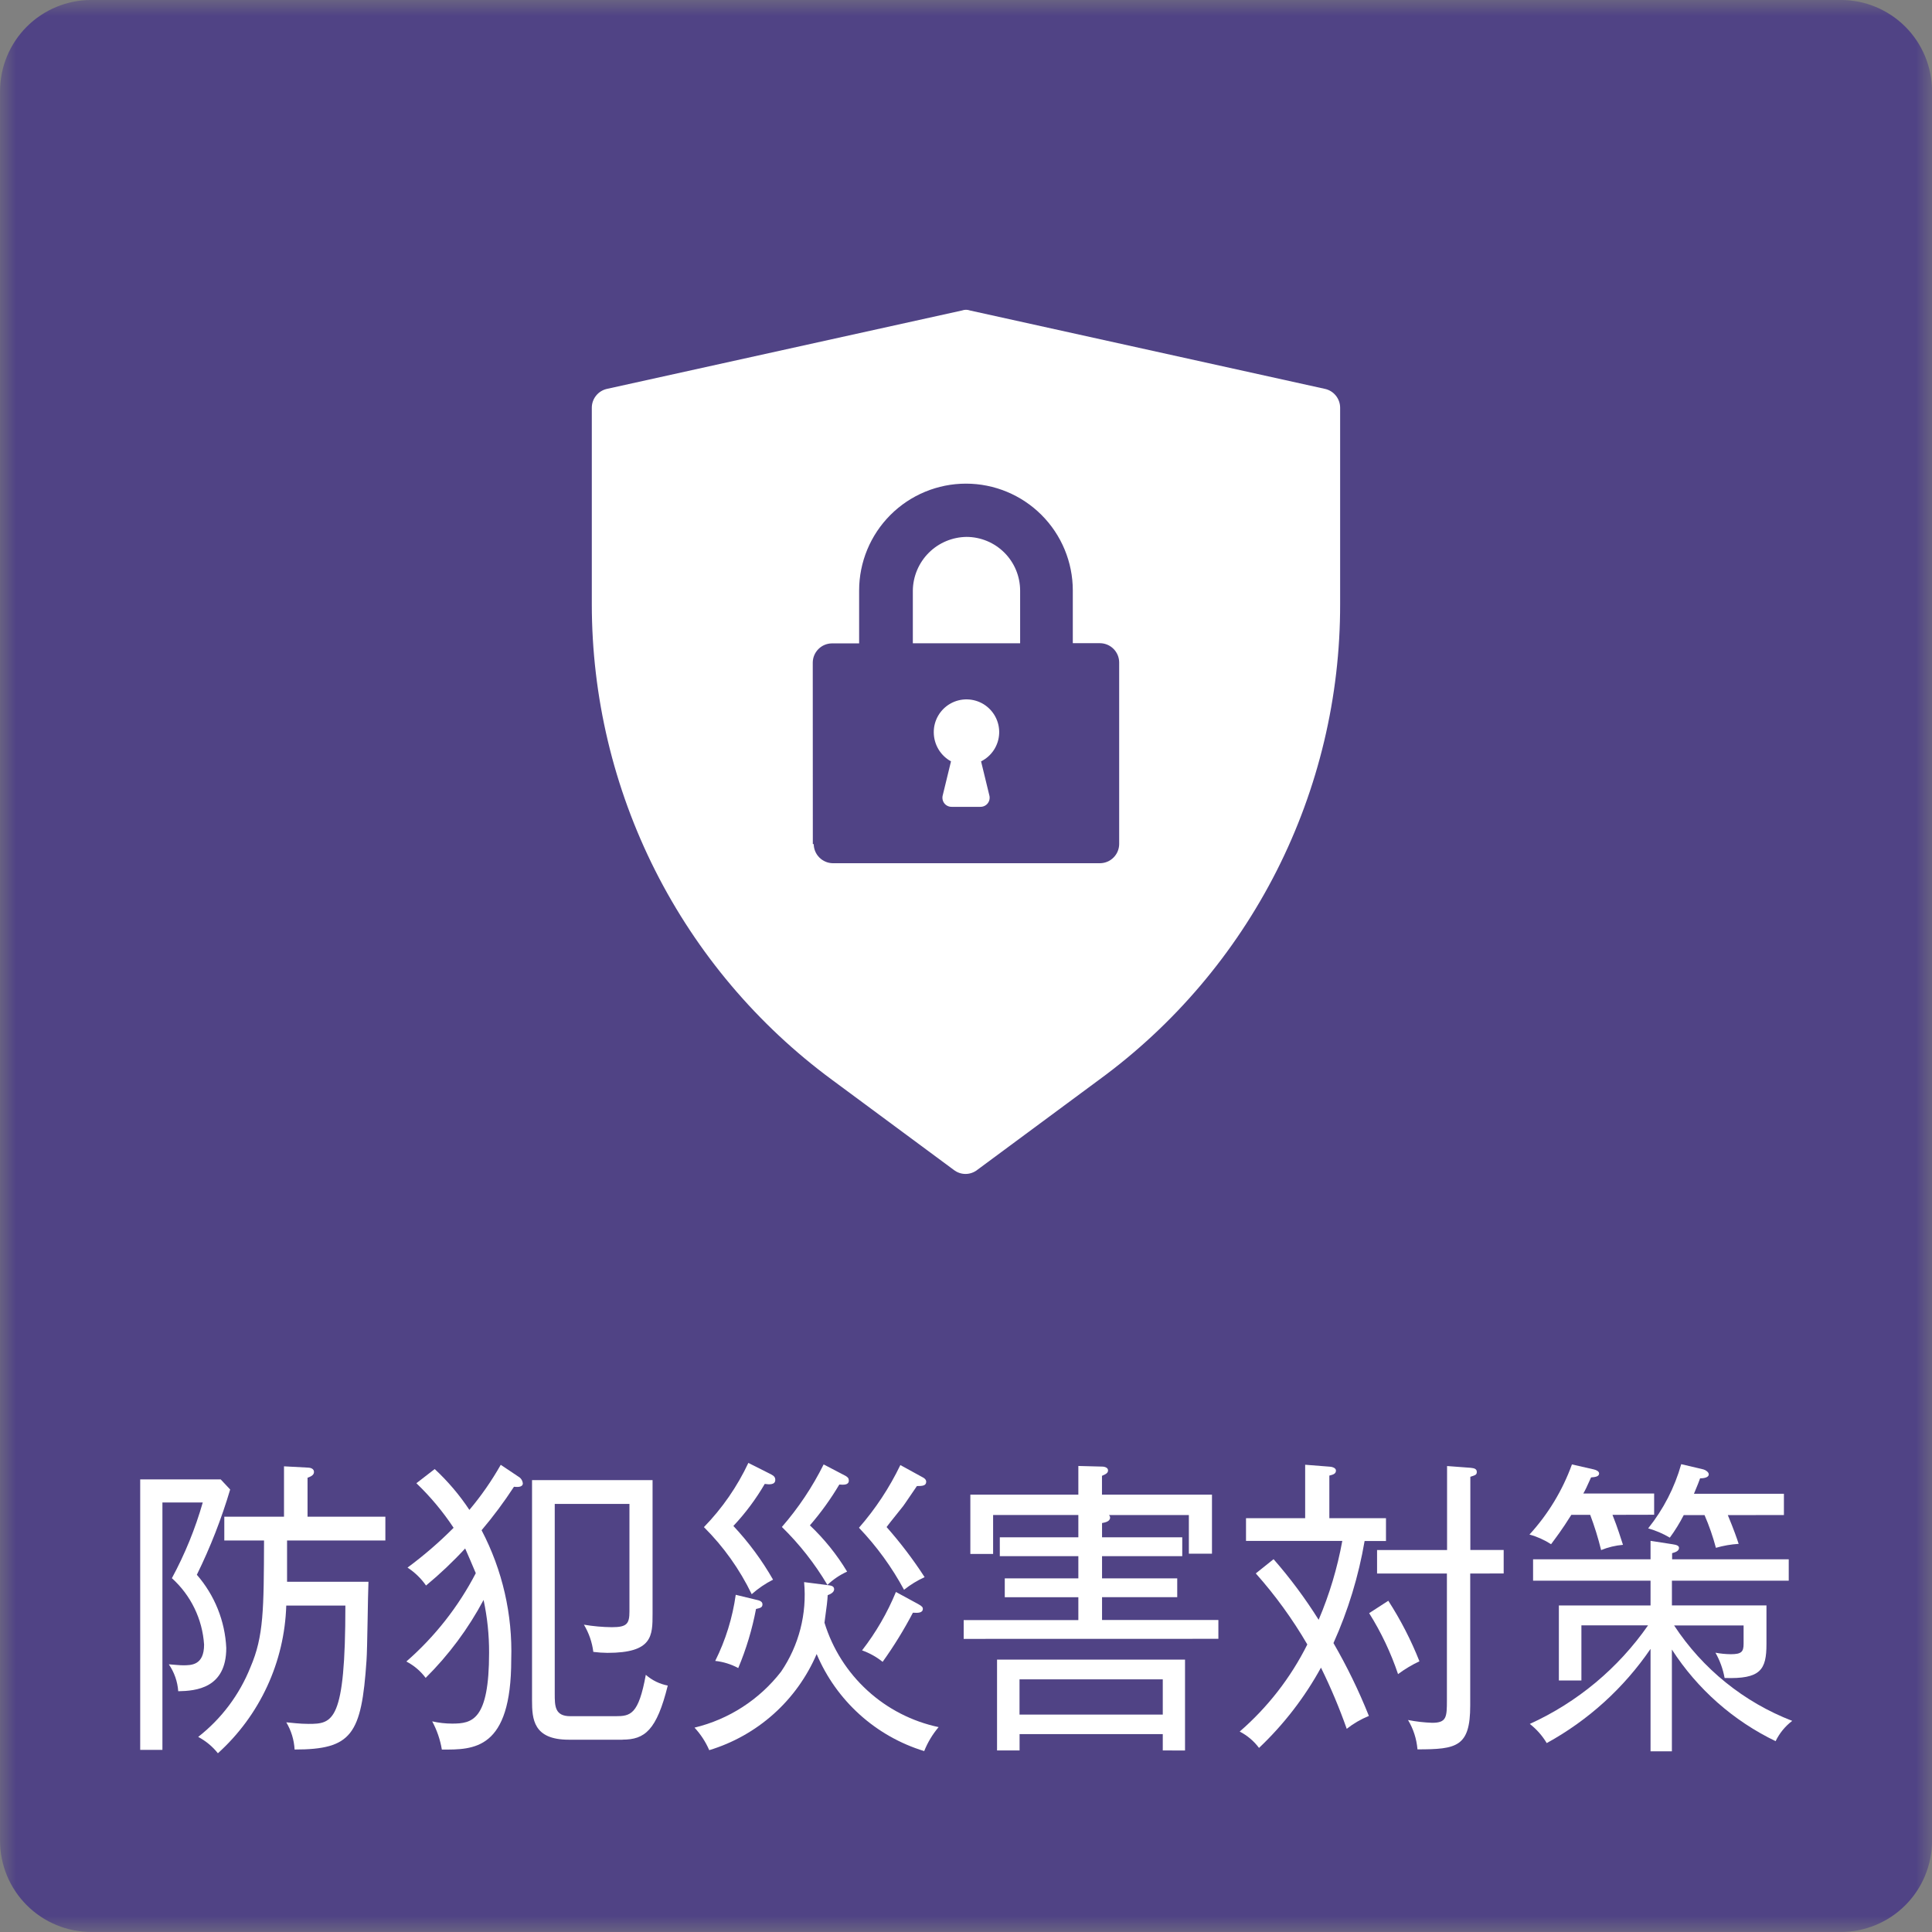
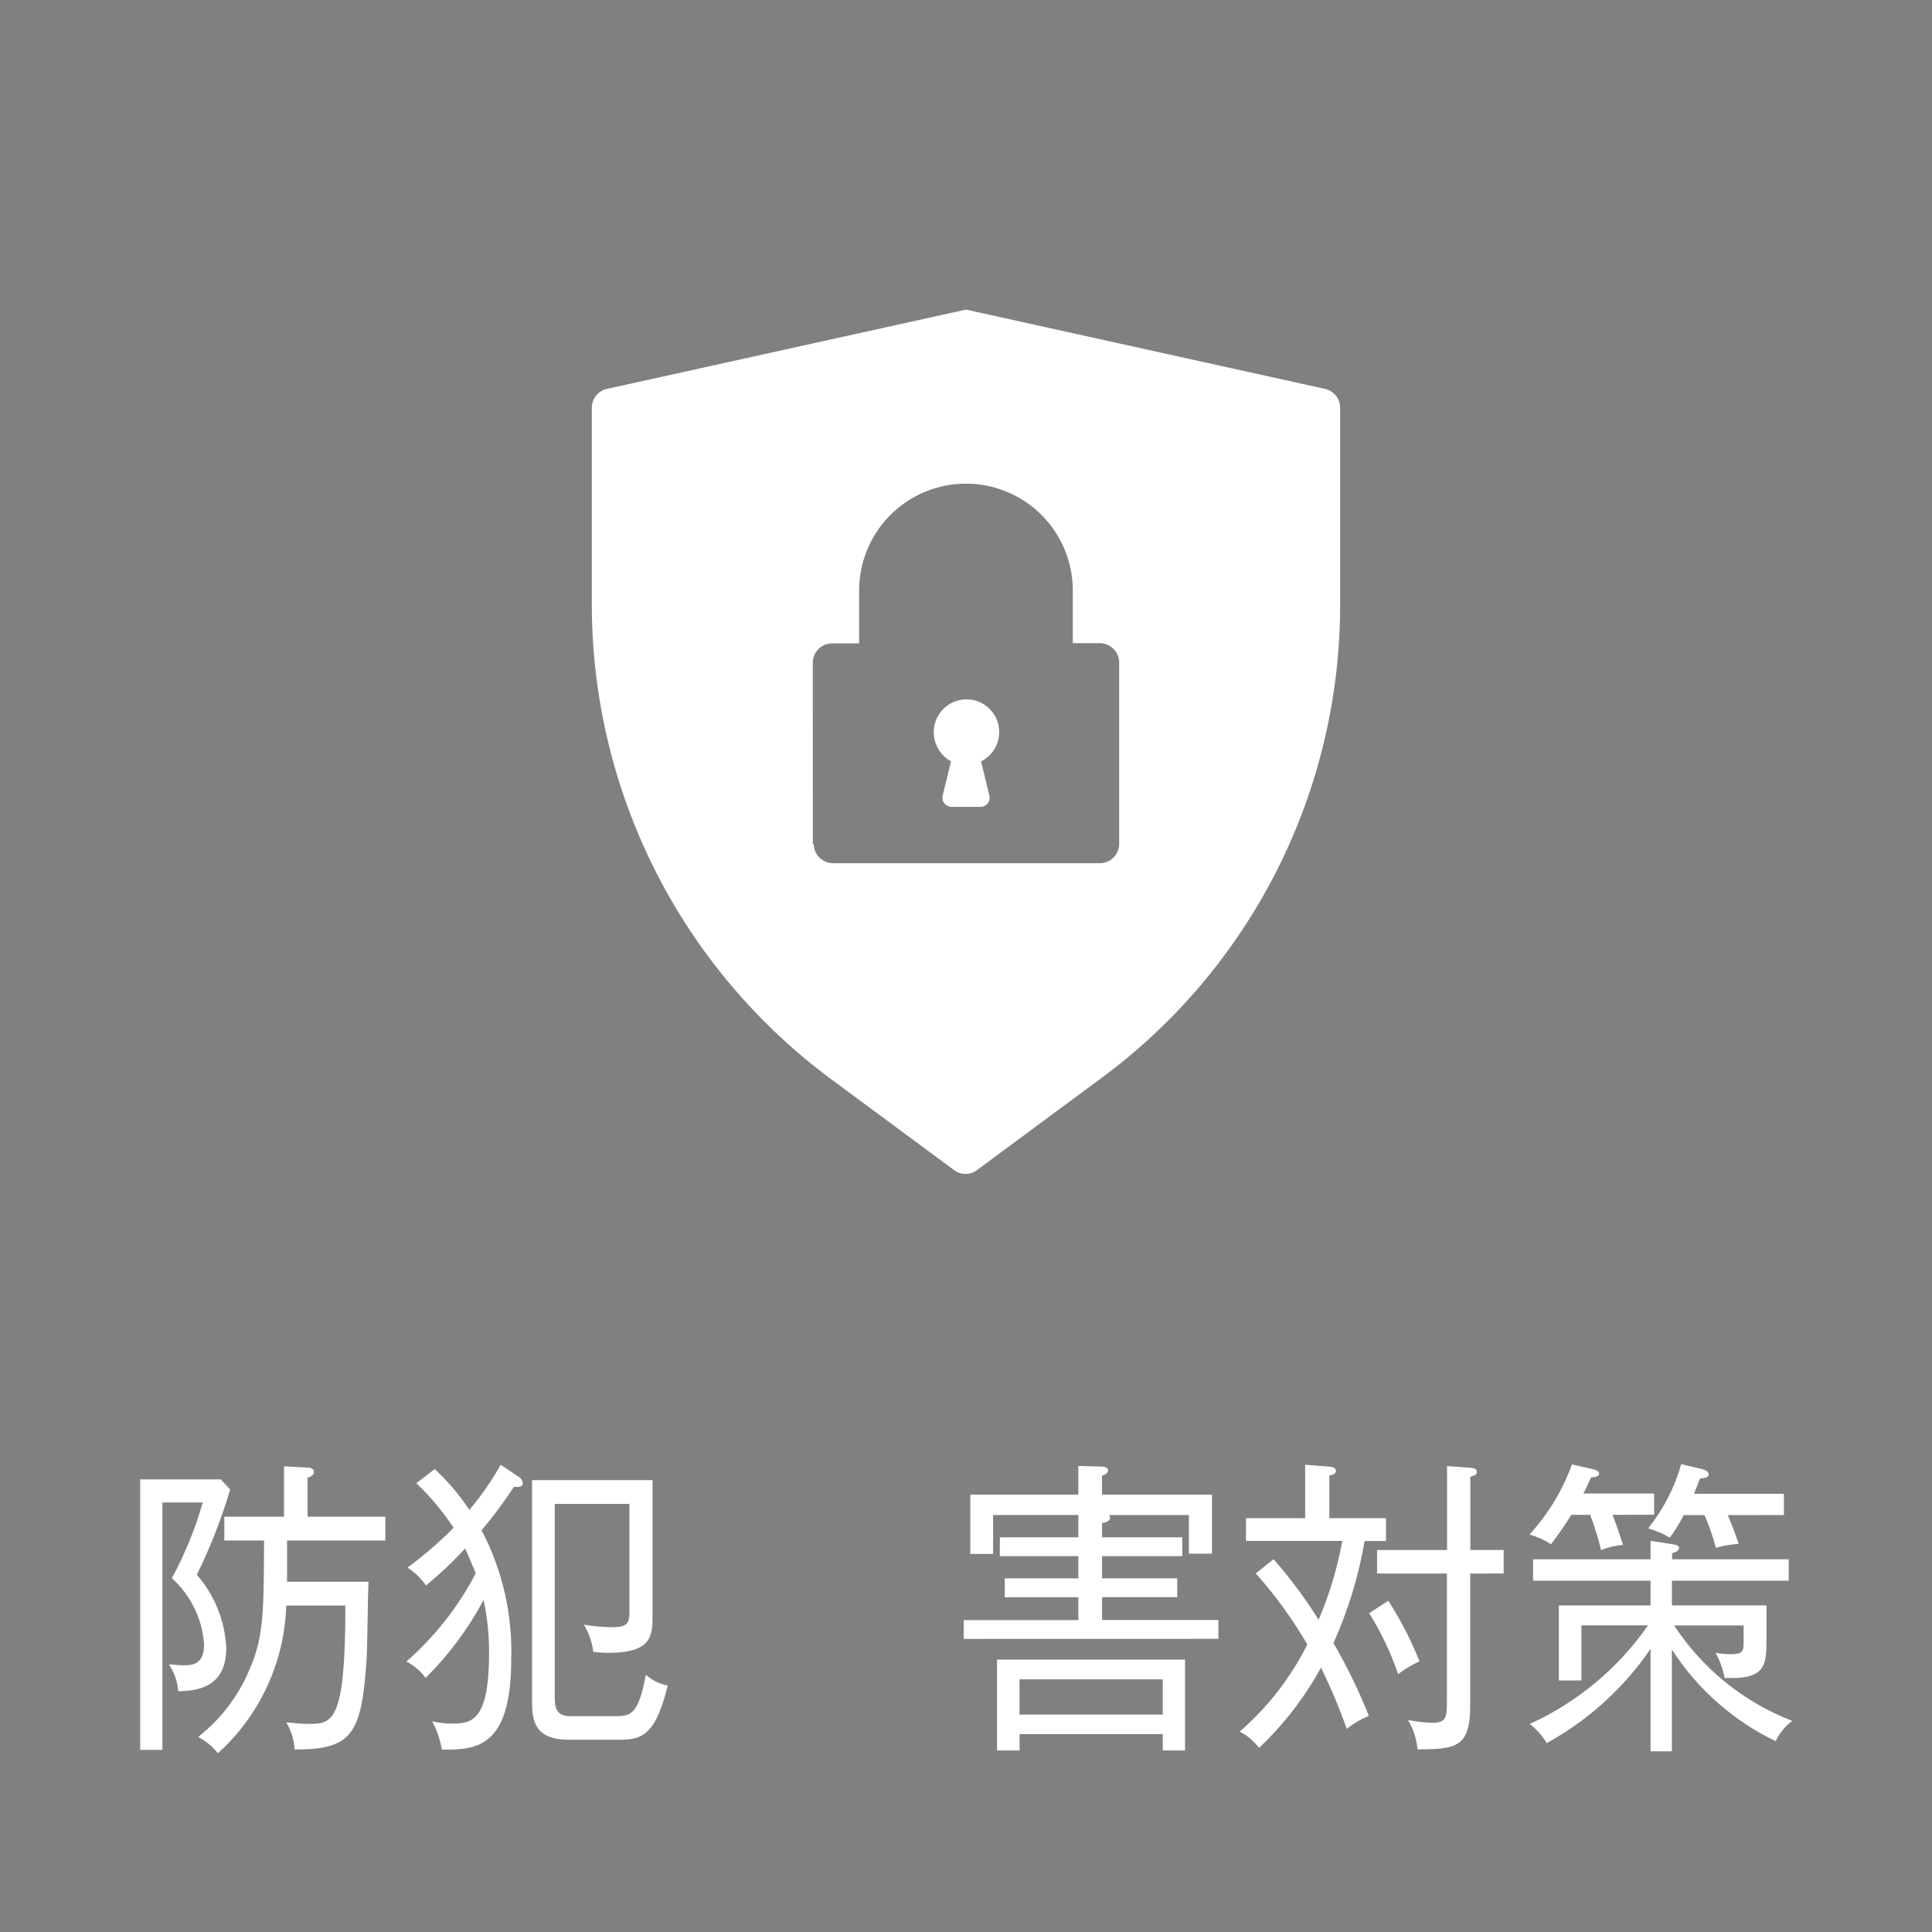
<svg xmlns="http://www.w3.org/2000/svg" width="60" height="60" viewBox="0 0 60 60" fill="none">
  <rect x="0" y="0" width="60" height="60" fill="#808080" stroke="none" />
  <mask id="mask0_2036_5118" style="mask-type:luminance" maskUnits="userSpaceOnUse" x="0" y="0" width="60" height="60">
    <path d="M60 0H0V60H60V0Z" fill="white" />
  </mask>
  <g mask="url(#mask0_2036_5118)">
-     <path d="M2.836 -0.001H57.167C57.919 -0.001 58.639 0.298 59.171 0.829C59.702 1.361 60.001 2.081 60.001 2.833V57.167C60 57.918 59.702 58.639 59.17 59.17C58.639 59.701 57.918 59.999 57.167 59.999H2.836C2.084 59.999 1.364 59.701 0.832 59.169C0.3 58.638 0.002 57.918 0.001 57.166L0.001 2.834C0.001 2.082 0.3 1.361 0.831 0.829C1.363 0.298 2.084 -0.001 2.836 -0.001Z" fill="#504385" />
    <path d="M7.148 46.258C6.878 47.168 6.532 48.054 6.113 48.906C6.665 49.539 6.988 50.34 7.027 51.179C7.027 52.436 6.079 52.513 5.535 52.523C5.514 52.223 5.413 51.935 5.243 51.687C5.51 51.706 5.571 51.717 5.69 51.717C5.942 51.717 6.338 51.717 6.338 51.074C6.286 50.283 5.927 49.543 5.338 49.012C5.742 48.265 6.064 47.477 6.297 46.66H5.044V54.344H4.354V45.944H6.854L7.148 46.258ZM6.966 47.841V47.102H8.82V45.538L9.563 45.578C9.631 45.578 9.751 45.606 9.751 45.711C9.751 45.798 9.683 45.846 9.551 45.893V47.102H11.968V47.841H8.915V49.124H11.443C11.424 49.518 11.409 51.224 11.382 51.571C11.227 53.871 10.925 54.333 9.149 54.333C9.133 54.035 9.044 53.745 8.891 53.488C9.02 53.499 9.312 53.537 9.579 53.537C10.341 53.537 10.726 53.48 10.726 49.862H8.89C8.863 50.73 8.662 51.584 8.297 52.372C7.932 53.161 7.412 53.867 6.767 54.449C6.6 54.239 6.392 54.067 6.155 53.941C6.879 53.375 7.439 52.628 7.779 51.774C8.192 50.815 8.192 49.981 8.2 47.841H6.966Z" fill="white" />
    <path d="M15.963 46.171C15.656 46.642 15.32 47.094 14.956 47.523C15.604 48.76 15.921 50.144 15.877 51.54C15.877 54.351 14.713 54.34 13.722 54.334C13.671 54.027 13.57 53.731 13.422 53.458C13.625 53.504 13.833 53.528 14.042 53.528C14.664 53.528 15.189 53.428 15.189 51.328C15.191 50.777 15.134 50.227 15.018 49.688C14.543 50.58 13.937 51.396 13.219 52.108C13.06 51.895 12.855 51.721 12.619 51.6C13.504 50.829 14.235 49.898 14.776 48.857C14.645 48.539 14.541 48.309 14.446 48.089C14.067 48.5 13.661 48.884 13.231 49.24C13.077 49.019 12.882 48.83 12.656 48.683C13.164 48.308 13.642 47.895 14.087 47.447C13.754 46.944 13.367 46.48 12.931 46.063L13.5 45.623C13.908 46.001 14.27 46.427 14.577 46.891C14.944 46.456 15.27 45.987 15.551 45.491L16.137 45.883C16.165 45.905 16.188 45.933 16.205 45.964C16.222 45.995 16.233 46.029 16.237 46.065C16.237 46.2 16.046 46.181 15.962 46.173M19.334 54.028H17.662C16.562 54.028 16.523 53.385 16.523 52.811V45.967H20.266V50.112C20.266 50.804 20.266 51.331 18.866 51.331C18.719 51.33 18.572 51.319 18.426 51.301C18.389 51.002 18.289 50.714 18.134 50.456C18.421 50.505 18.712 50.531 19.004 50.534C19.47 50.534 19.548 50.428 19.548 50.043V46.706H17.228V52.598C17.228 52.981 17.228 53.298 17.711 53.298H19.116C19.582 53.298 19.831 53.249 20.056 52.013C20.25 52.183 20.485 52.298 20.738 52.347C20.393 53.738 20.023 54.026 19.333 54.026" fill="white" />
-     <path d="M28.7 54.381C27.957 54.154 27.273 53.766 26.696 53.245C26.12 52.725 25.664 52.084 25.362 51.368C25.057 52.079 24.601 52.715 24.025 53.23C23.448 53.746 22.766 54.129 22.026 54.353C21.915 54.096 21.76 53.859 21.569 53.653C22.636 53.396 23.584 52.783 24.257 51.915C24.812 51.1 25.065 50.116 24.972 49.134L25.757 49.234C25.818 49.245 25.905 49.262 25.905 49.357C25.905 49.452 25.784 49.512 25.705 49.539C25.697 49.694 25.68 49.859 25.605 50.394C25.853 51.202 26.313 51.928 26.936 52.498C27.559 53.069 28.324 53.462 29.15 53.637C28.961 53.86 28.809 54.112 28.701 54.384M23.75 46.084C23.476 46.555 23.149 46.993 22.776 47.39C23.25 47.896 23.664 48.456 24.008 49.058C23.768 49.179 23.545 49.331 23.345 49.509C22.971 48.736 22.47 48.032 21.861 47.426C22.428 46.843 22.895 46.169 23.241 45.432L23.948 45.788C24.035 45.835 24.077 45.875 24.077 45.959C24.077 46.122 23.877 46.103 23.749 46.084M23.479 49.968C23.36 50.597 23.175 51.213 22.927 51.803C22.705 51.684 22.462 51.608 22.212 51.581C22.534 50.936 22.749 50.242 22.849 49.528L23.556 49.699C23.628 49.72 23.679 49.758 23.679 49.826C23.679 49.926 23.601 49.94 23.479 49.968ZM26.066 46.103C25.8 46.552 25.494 46.977 25.152 47.371C25.6 47.796 25.989 48.279 26.308 48.808C26.082 48.91 25.875 49.05 25.696 49.221C25.305 48.562 24.83 47.957 24.282 47.421C24.795 46.831 25.231 46.179 25.579 45.479L26.261 45.835C26.329 45.875 26.361 45.911 26.361 45.981C26.361 46.123 26.196 46.114 26.067 46.104M28.474 46.153C28.095 46.708 28.051 46.777 28.008 46.824C27.619 47.313 27.576 47.362 27.534 47.424C27.966 47.913 28.361 48.433 28.715 48.98C28.486 49.084 28.272 49.215 28.076 49.372C27.697 48.67 27.227 48.023 26.676 47.446C27.19 46.858 27.622 46.203 27.961 45.499L28.645 45.874C28.687 45.893 28.764 45.94 28.764 46.016C28.764 46.143 28.645 46.151 28.472 46.151M28.351 50.084C28.073 50.614 27.759 51.124 27.411 51.61C27.219 51.456 27.003 51.336 26.772 51.254C27.203 50.699 27.556 50.089 27.824 49.44L28.514 49.815C28.637 49.881 28.66 49.921 28.66 49.959C28.66 50.094 28.514 50.094 28.351 50.084Z" fill="white" />
    <path d="M29.928 50.897V50.313H33.489V49.604H31.204V49.018H33.489V48.328H31.05V47.742H33.489V47.05H30.842V48.259H30.135V46.418H33.489V45.527L34.223 45.546C34.316 45.546 34.411 45.584 34.411 45.662C34.411 45.74 34.358 45.776 34.223 45.833V46.418H37.639V48.251H36.921V47.051H34.439C34.45 47.061 34.459 47.073 34.465 47.087C34.471 47.1 34.474 47.114 34.475 47.129C34.475 47.254 34.318 47.281 34.225 47.3V47.742H36.716V48.328H34.225V49.018H36.56V49.602H34.225V50.311H37.838V50.895L29.928 50.897ZM36.111 54.362V53.854H31.664V54.362H30.964V51.541H36.802V54.363L36.111 54.362ZM36.111 52.154H31.662V53.248H36.111V52.154Z" fill="white" />
    <path d="M42.379 47.858C42.192 48.951 41.867 50.016 41.412 51.027C41.833 51.754 42.201 52.51 42.512 53.29C42.265 53.391 42.033 53.525 41.824 53.69C41.595 53.041 41.328 52.407 41.024 51.79C40.516 52.716 39.867 53.557 39.1 54.283C38.941 54.07 38.736 53.897 38.5 53.775C39.371 53.02 40.085 52.101 40.6 51.07C40.141 50.283 39.605 49.544 39 48.864L39.552 48.422C40.068 49.011 40.536 49.641 40.952 50.304C41.287 49.517 41.533 48.696 41.686 47.855H38.696V47.148H40.533V45.489L41.284 45.548C41.316 45.548 41.489 45.565 41.489 45.671C41.489 45.777 41.389 45.798 41.284 45.826V47.148H43.043V47.857L42.379 47.858ZM43.42 51.998C43.196 51.331 42.894 50.693 42.52 50.098L43.115 49.713C43.498 50.307 43.822 50.936 44.082 51.593C43.847 51.704 43.623 51.838 43.415 51.993M45.659 48.867V52.967C45.659 54.252 45.238 54.328 44.021 54.328C43.994 54.005 43.894 53.693 43.727 53.416C43.974 53.465 44.224 53.494 44.476 53.503C44.925 53.503 44.935 53.329 44.935 52.803V48.867H42.766V48.137H44.94V45.529L45.672 45.584C45.795 45.595 45.863 45.624 45.863 45.711C45.863 45.798 45.827 45.811 45.663 45.863V48.136H46.698V48.866L45.659 48.867Z" fill="white" />
    <path d="M50.077 47.045C50.232 47.428 50.352 47.822 50.403 47.976C50.17 47.996 49.941 48.051 49.724 48.139C49.633 47.768 49.52 47.402 49.385 47.045H48.799C48.499 47.525 48.319 47.754 48.17 47.957C47.963 47.823 47.737 47.721 47.499 47.657C48.078 47.025 48.526 46.285 48.818 45.479L49.497 45.634C49.584 45.653 49.662 45.7 49.662 45.759C49.662 45.859 49.533 45.873 49.412 45.882C49.283 46.172 49.23 46.282 49.171 46.382H51.371V47.042L50.077 47.045ZM55.146 54.075C53.83 53.441 52.714 52.456 51.922 51.228V54.389H51.259V51.208C50.429 52.423 49.325 53.425 48.035 54.133C47.898 53.904 47.72 53.703 47.51 53.538C48.987 52.866 50.255 51.809 51.182 50.477H49.112V52.189H48.412V49.859H51.259V49.089H47.611V48.426H51.259V47.852L51.943 47.958C52.072 47.977 52.143 48.005 52.143 48.07C52.143 48.17 52.033 48.205 51.929 48.235V48.426H55.551V49.089H51.923V49.857H54.859V51.057C54.859 51.857 54.679 52.149 53.559 52.111C53.509 51.835 53.413 51.57 53.275 51.326C53.431 51.355 53.59 51.371 53.749 51.373C54.086 51.373 54.149 51.297 54.149 51.047V50.48H51.991C52.874 51.827 54.157 52.863 55.659 53.443C55.44 53.61 55.263 53.826 55.143 54.074M53.659 47.053C53.85 47.514 53.936 47.764 53.996 47.946C53.757 47.961 53.519 48.002 53.289 48.069C53.197 47.722 53.079 47.382 52.936 47.053H52.29C52.165 47.297 52.02 47.532 51.858 47.753C51.647 47.628 51.421 47.531 51.185 47.465C51.657 46.876 52.007 46.198 52.212 45.471L52.902 45.634C52.972 45.653 53.067 45.719 53.067 45.786C53.067 45.902 52.867 45.911 52.798 45.911C52.754 46.038 52.737 46.074 52.607 46.391H55.401V47.051L53.659 47.053Z" fill="white" />
    <path d="M28.999 22.745C28.997 22.564 29.044 22.385 29.135 22.228C29.226 22.071 29.357 21.941 29.514 21.852C29.672 21.762 29.851 21.717 30.032 21.72C30.214 21.723 30.391 21.775 30.546 21.869C30.7 21.964 30.827 22.099 30.912 22.259C30.997 22.419 31.038 22.599 31.03 22.78C31.022 22.961 30.966 23.137 30.867 23.289C30.768 23.441 30.63 23.564 30.468 23.645L30.722 24.689C30.735 24.733 30.738 24.779 30.73 24.824C30.722 24.869 30.703 24.911 30.676 24.947C30.648 24.983 30.612 25.012 30.57 25.031C30.529 25.05 30.483 25.059 30.438 25.057H29.564C29.518 25.059 29.473 25.05 29.432 25.031C29.39 25.012 29.354 24.983 29.326 24.947C29.299 24.911 29.28 24.869 29.272 24.824C29.264 24.779 29.267 24.733 29.28 24.689L29.534 23.645C29.373 23.556 29.238 23.426 29.144 23.268C29.05 23.11 29 22.929 28.999 22.745Z" fill="white" />
-     <path d="M30.015 16.674C30.457 16.675 30.88 16.851 31.192 17.163C31.504 17.475 31.68 17.898 31.681 18.34V19.978H28.349V18.34C28.354 17.9 28.532 17.479 28.843 17.168C29.154 16.857 29.575 16.68 30.015 16.674Z" fill="white" />
    <path d="M18.379 12.663V18.763C18.379 21.636 19.054 24.47 20.348 27.035C21.643 29.6 23.522 31.825 25.834 33.531L29.619 36.331C29.723 36.413 29.852 36.458 29.985 36.458C30.118 36.458 30.247 36.413 30.351 36.331L34.136 33.531C36.459 31.833 38.347 29.61 39.648 27.044C40.948 24.478 41.624 21.64 41.619 18.763V12.663C41.619 12.525 41.571 12.39 41.483 12.283C41.396 12.176 41.274 12.102 41.138 12.075L30.127 9.643C30.045 9.613 29.955 9.613 29.873 9.643L18.859 12.075C18.723 12.103 18.6 12.177 18.513 12.286C18.425 12.394 18.378 12.529 18.379 12.668M25.241 20.574C25.243 20.417 25.306 20.268 25.417 20.157C25.527 20.046 25.677 19.983 25.834 19.981H26.681V18.338C26.681 17.458 27.031 16.614 27.653 15.992C28.275 15.37 29.119 15.02 29.999 15.02C30.879 15.02 31.723 15.37 32.345 15.992C32.967 16.614 33.317 17.458 33.317 18.338V19.975H34.164C34.321 19.977 34.471 20.04 34.581 20.151C34.692 20.262 34.755 20.411 34.757 20.568V26.215C34.755 26.372 34.692 26.522 34.581 26.632C34.471 26.743 34.321 26.806 34.164 26.808H25.864C25.707 26.806 25.558 26.743 25.447 26.632C25.336 26.522 25.273 26.372 25.271 26.215H25.243L25.241 20.574Z" fill="white" />
  </g>
</svg>